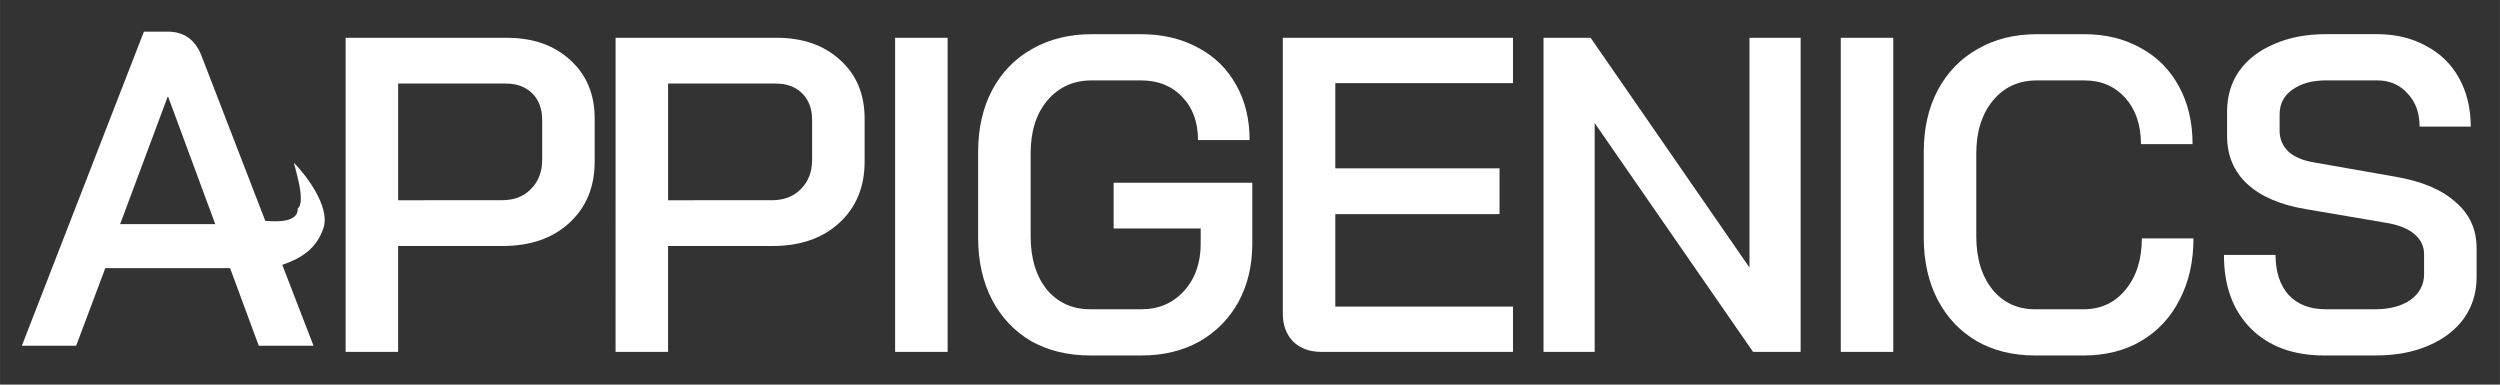
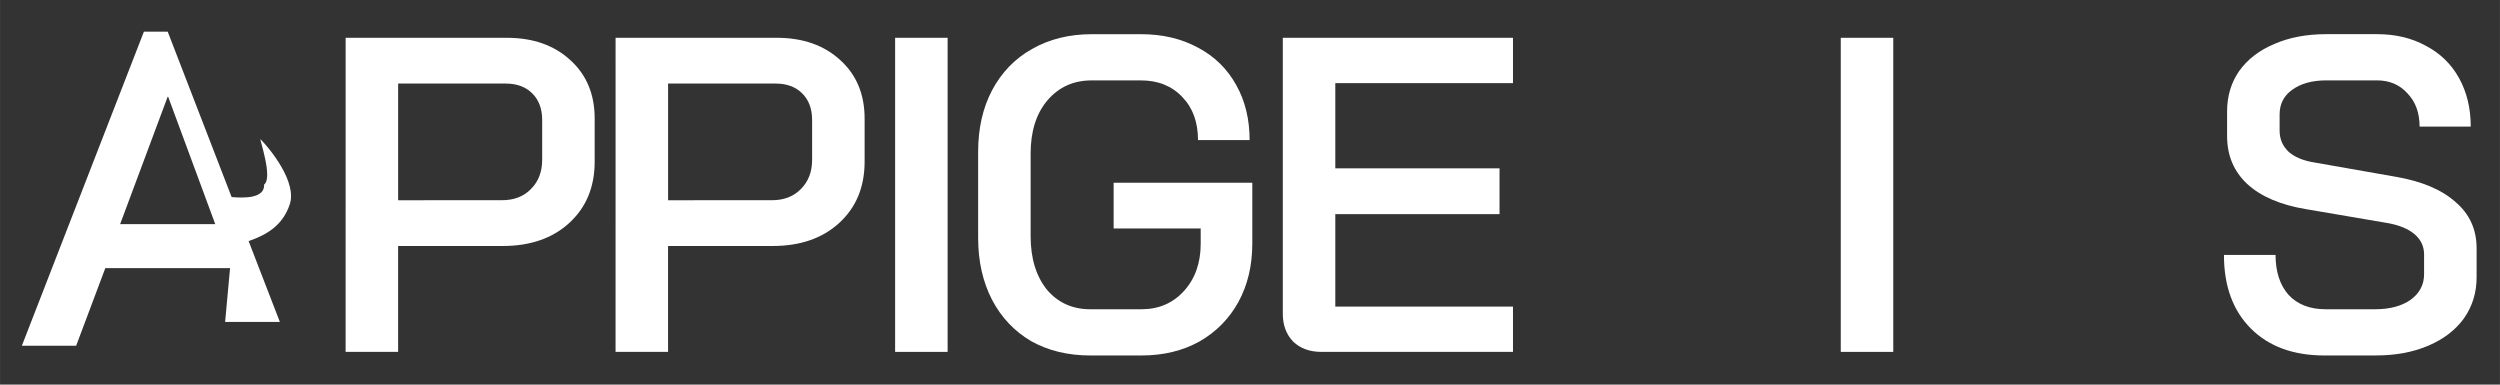
<svg xmlns="http://www.w3.org/2000/svg" xmlns:ns1="http://www.inkscape.org/namespaces/inkscape" xmlns:ns2="http://sodipodi.sourceforge.net/DTD/sodipodi-0.dtd" width="520" height="80" viewBox="0 0 137.583 21.167" version="1.1" id="svg631" ns1:version="0.92.2 5c3e80d, 2017-08-06" ns2:docname="AppigenicsLogoFinal_A_With_A_Twist_ClearBackground.svg">
  <rect x="0" y="0" width="137.583" height="21.167" fill="#333333" stroke="none" />
  <defs id="defs625" />
  <ns2:namedview id="base" pagecolor="#000000" bordercolor="#666666" borderopacity="1.0" ns1:pageopacity="0" ns1:pageshadow="2" ns1:zoom="1.979899" ns1:cx="224.2802" ns1:cy="23.082109" ns1:document-units="mm" ns1:current-layer="layer1" showgrid="false" ns1:window-width="1680" ns1:window-height="936" ns1:window-x="0" ns1:window-y="1" ns1:window-maximized="1" ns1:pagecheckerboard="true" units="px" fit-margin-top="47.9" fit-margin-left="50" fit-margin-right="50" fit-margin-bottom="50" />
  <g ns1:label="Layer 1" ns1:groupmode="layer" id="layer1" transform="translate(-42.168,-180.91)">
    <path ns1:connector-curvature="0" id="path16" style="font-style:normal;font-variant:normal;font-weight:600;font-stretch:normal;font-size:24.694px;line-height:1.25;font-family:'Bai Jamjuree SemiBold';-inkscape-font-specification:'Bai Jamjuree SemiBold, Semi-Bold';font-variant-ligatures:normal;font-variant-caps:normal;font-variant-numeric:normal;font-feature-settings:normal;text-align:start;letter-spacing:0px;word-spacing:0px;writing-mode:lr-tb;text-anchor:start;fill:#ffffff;fill-opacity:1;stroke:none;stroke-width:0.265" d="m 61.189,182.99 h 8.865 q 2.173,0 3.507,1.235 1.333,1.21 1.333,3.21 v 2.371 q 0,2.099 -1.408,3.383 -1.383,1.259 -3.655,1.259 h -5.754 v 5.828 h -2.889 z m 8.594,8.939 q 1.012,0 1.605,-0.617 0.617,-0.617 0.617,-1.605 v -2.198 q 0,-0.914 -0.543,-1.457 -0.543,-0.543 -1.457,-0.543 h -5.927 v 6.421 z" />
    <path ns1:connector-curvature="0" id="path18" style="font-style:normal;font-variant:normal;font-weight:600;font-stretch:normal;font-size:24.694px;line-height:1.25;font-family:'Bai Jamjuree SemiBold';-inkscape-font-specification:'Bai Jamjuree SemiBold, Semi-Bold';font-variant-ligatures:normal;font-variant-caps:normal;font-variant-numeric:normal;font-feature-settings:normal;text-align:start;letter-spacing:0px;word-spacing:0px;writing-mode:lr-tb;text-anchor:start;fill:#ffffff;fill-opacity:1;stroke:none;stroke-width:0.265" d="m 76.045,182.99 h 8.865 q 2.173,0 3.507,1.235 1.333,1.21 1.333,3.21 v 2.371 q 0,2.099 -1.408,3.383 -1.383,1.259 -3.655,1.259 h -5.754 v 5.828 h -2.889 z m 8.594,8.939 q 1.012,0 1.605,-0.617 0.617,-0.617 0.617,-1.605 v -2.198 q 0,-0.914 -0.543,-1.457 -0.543,-0.543 -1.457,-0.543 h -5.927 v 6.421 z" />
    <path ns1:connector-curvature="0" id="path20" style="font-style:normal;font-variant:normal;font-weight:600;font-stretch:normal;font-size:24.694px;line-height:1.25;font-family:'Bai Jamjuree SemiBold';-inkscape-font-specification:'Bai Jamjuree SemiBold, Semi-Bold';font-variant-ligatures:normal;font-variant-caps:normal;font-variant-numeric:normal;font-feature-settings:normal;text-align:start;letter-spacing:0px;word-spacing:0px;writing-mode:lr-tb;text-anchor:start;fill:#ffffff;fill-opacity:1;stroke:none;stroke-width:0.265" d="m 91.429,182.99 h 2.889 v 17.286 h -2.889 z" />
    <path ns1:connector-curvature="0" id="path22" style="font-style:normal;font-variant:normal;font-weight:600;font-stretch:normal;font-size:24.694px;line-height:1.25;font-family:'Bai Jamjuree SemiBold';-inkscape-font-specification:'Bai Jamjuree SemiBold, Semi-Bold';font-variant-ligatures:normal;font-variant-caps:normal;font-variant-numeric:normal;font-feature-settings:normal;text-align:start;letter-spacing:0px;word-spacing:0px;writing-mode:lr-tb;text-anchor:start;fill:#ffffff;fill-opacity:1;stroke:none;stroke-width:0.265" d="m 102.172,200.473 q -1.852,0 -3.26,-0.79 -1.383,-0.815 -2.148,-2.272 -0.766,-1.482 -0.766,-3.408 V 189.262 q 0,-1.926 0.766,-3.383 0.79,-1.482 2.198,-2.272 1.432,-0.815 3.284,-0.815 h 2.716 q 1.778,0 3.136,0.741 1.358,0.716 2.099,2.05 0.741,1.309 0.741,3.037 h -2.84 q 0,-1.482 -0.864,-2.371 -0.864,-0.914 -2.272,-0.914 h -2.716 q -1.506,0 -2.445,1.111 -0.914,1.087 -0.914,2.914 v 4.544 q 0,1.827 0.889,2.939 0.914,1.087 2.395,1.087 h 2.815 q 1.432,0 2.346,-1.012 0.914,-1.012 0.914,-2.593 v -0.84 h -4.791 v -2.519 h 7.631 v 3.358 q 0,1.803 -0.766,3.21 -0.766,1.383 -2.148,2.173 -1.383,0.766 -3.186,0.766 z" />
    <path ns1:connector-curvature="0" id="path24" style="font-style:normal;font-variant:normal;font-weight:600;font-stretch:normal;font-size:24.694px;line-height:1.25;font-family:'Bai Jamjuree SemiBold';-inkscape-font-specification:'Bai Jamjuree SemiBold, Semi-Bold';font-variant-ligatures:normal;font-variant-caps:normal;font-variant-numeric:normal;font-feature-settings:normal;text-align:start;letter-spacing:0px;word-spacing:0px;writing-mode:lr-tb;text-anchor:start;fill:#ffffff;fill-opacity:1;stroke:none;stroke-width:0.265" d="m 114.889,200.276 q -0.963,0 -1.556,-0.568 -0.568,-0.593 -0.568,-1.531 v -15.187 h 12.668 v 2.494 h -9.779 v 4.692 h 9.038 v 2.519 h -9.038 v 5.087 h 9.779 v 2.494 z" />
-     <path ns1:connector-curvature="0" id="path26" style="font-style:normal;font-variant:normal;font-weight:600;font-stretch:normal;font-size:24.694px;line-height:1.25;font-family:'Bai Jamjuree SemiBold';-inkscape-font-specification:'Bai Jamjuree SemiBold, Semi-Bold';font-variant-ligatures:normal;font-variant-caps:normal;font-variant-numeric:normal;font-feature-settings:normal;text-align:start;letter-spacing:0px;word-spacing:0px;writing-mode:lr-tb;text-anchor:start;fill:#ffffff;fill-opacity:1;stroke:none;stroke-width:0.265" d="m 127.113,182.99 h 2.593 l 8.742,12.644 v -12.644 h 2.815 v 17.286 h -2.618 l -8.717,-12.594 v 12.594 h -2.815 z" />
    <path ns1:connector-curvature="0" id="path28" style="font-style:normal;font-variant:normal;font-weight:600;font-stretch:normal;font-size:24.694px;line-height:1.25;font-family:'Bai Jamjuree SemiBold';-inkscape-font-specification:'Bai Jamjuree SemiBold, Semi-Bold';font-variant-ligatures:normal;font-variant-caps:normal;font-variant-numeric:normal;font-feature-settings:normal;text-align:start;letter-spacing:0px;word-spacing:0px;writing-mode:lr-tb;text-anchor:start;fill:#ffffff;fill-opacity:1;stroke:none;stroke-width:0.265" d="m 143.472,182.99 h 2.889 v 17.286 h -2.889 z" />
-     <path ns1:connector-curvature="0" id="path30" style="font-style:normal;font-variant:normal;font-weight:600;font-stretch:normal;font-size:24.694px;line-height:1.25;font-family:'Bai Jamjuree SemiBold';-inkscape-font-specification:'Bai Jamjuree SemiBold, Semi-Bold';font-variant-ligatures:normal;font-variant-caps:normal;font-variant-numeric:normal;font-feature-settings:normal;text-align:start;letter-spacing:0px;word-spacing:0px;writing-mode:lr-tb;text-anchor:start;fill:#ffffff;fill-opacity:1;stroke:none;stroke-width:0.265" d="m 154.164,200.473 q -1.827,0 -3.21,-0.79 -1.383,-0.815 -2.148,-2.272 -0.766,-1.482 -0.766,-3.408 V 189.262 q 0,-1.926 0.766,-3.383 0.79,-1.482 2.198,-2.272 1.408,-0.815 3.26,-0.815 h 2.618 q 1.753,0 3.111,0.766 1.358,0.741 2.099,2.124 0.741,1.358 0.741,3.161 h -2.84 q 0,-1.58 -0.864,-2.544 -0.864,-0.963 -2.247,-0.963 h -2.618 q -1.506,0 -2.42,1.111 -0.914,1.111 -0.914,2.914 v 4.544 q 0,1.827 0.889,2.939 0.889,1.087 2.346,1.087 h 2.667 q 1.432,0 2.321,-1.087 0.889,-1.087 0.889,-2.815 h 2.84 q 0,1.926 -0.766,3.383 -0.741,1.457 -2.124,2.272 -1.358,0.79 -3.161,0.79 z" />
    <path ns1:connector-curvature="0" id="path32" style="font-style:normal;font-variant:normal;font-weight:600;font-stretch:normal;font-size:24.694px;line-height:1.25;font-family:'Bai Jamjuree SemiBold';-inkscape-font-specification:'Bai Jamjuree SemiBold, Semi-Bold';font-variant-ligatures:normal;font-variant-caps:normal;font-variant-numeric:normal;font-feature-settings:normal;text-align:start;letter-spacing:0px;word-spacing:0px;writing-mode:lr-tb;text-anchor:start;fill:#ffffff;fill-opacity:1;stroke:none;stroke-width:0.265" d="m 170.092,200.473 q -2.568,0 -4.05,-1.482 -1.482,-1.482 -1.482,-4.05 h 2.84 q 0,1.383 0.716,2.198 0.741,0.79 2.025,0.79 h 2.741 q 1.21,0 1.951,-0.519 0.741,-0.543 0.741,-1.408 v -1.087 q 0,-0.667 -0.519,-1.111 -0.519,-0.445 -1.482,-0.617 l -4.494,-0.766 q -2.099,-0.346 -3.235,-1.383 -1.111,-1.037 -1.111,-2.642 v -1.358 q 0,-1.259 0.667,-2.223 0.691,-0.963 1.926,-1.482 1.235,-0.543 2.865,-0.543 h 2.79 q 1.531,0 2.692,0.642 1.185,0.617 1.827,1.778 0.642,1.161 0.642,2.667 h -2.815 q 0,-1.136 -0.667,-1.827 -0.642,-0.716 -1.679,-0.716 h -2.79 q -1.161,0 -1.877,0.519 -0.691,0.494 -0.691,1.358 v 0.889 q 0,0.691 0.494,1.161 0.494,0.444 1.432,0.593 l 4.494,0.79 q 2.124,0.37 3.26,1.383 1.161,0.988 1.161,2.544 v 1.605 q 0,1.259 -0.691,2.247 -0.691,0.963 -1.951,1.506 -1.259,0.543 -2.889,0.543 z" />
    <path style="opacity:0;fill:#ffffff;fill-opacity:1;stroke:none;stroke-width:0.047" d="m 57.012,200.171 c -0.025,-0.059 -0.384,-1.021 -0.797,-2.138 l -0.75,-2.032 -3.444,-0.024 -3.444,-0.024 0.426,-1.169 0.426,-1.169 2.61,-7.9e-4 c 1.436,-5.3e-4 2.61,-0.009 2.61,-0.018 0,-0.024 -2.45,-6.625 -3.256,-8.771 -0.366,-0.974 -0.665,-1.779 -0.665,-1.787 -2e-4,-0.008 0.42,-0.008 0.933,0 0.921,0.015 0.937,0.017 1.214,0.153 0.355,0.174 0.643,0.461 0.825,0.821 0.121,0.24 6.214,15.944 6.277,16.179 0.021,0.077 -0.071,0.083 -1.449,0.083 h -1.471 z" id="path4606" ns1:connector-curvature="0" />
-     <path style="opacity:0;fill:#ffffff;fill-opacity:1;stroke:none;stroke-width:0.047" d="m 57.012,200.171 c -0.025,-0.059 -0.384,-1.021 -0.797,-2.138 l -0.75,-2.032 -3.444,-0.024 -3.444,-0.024 0.426,-1.169 0.426,-1.169 2.61,-7.9e-4 c 1.436,-5.3e-4 2.61,-0.009 2.61,-0.018 0,-0.024 -2.45,-6.625 -3.256,-8.771 -0.366,-0.974 -0.665,-1.779 -0.665,-1.787 -2e-4,-0.008 0.42,-0.008 0.933,0 0.921,0.015 0.937,0.017 1.214,0.153 0.355,0.174 0.643,0.461 0.825,0.821 0.121,0.24 6.214,15.944 6.277,16.179 0.021,0.077 -0.071,0.083 -1.449,0.083 h -1.471 z" id="path4608" ns1:connector-curvature="0" />
    <path style="opacity:0;fill:#ffffff;fill-opacity:1;stroke:none;stroke-width:0.047" d="m 57.012,200.171 c -0.025,-0.059 -0.384,-1.021 -0.797,-2.138 l -0.75,-2.032 -3.444,-0.024 -3.444,-0.024 0.426,-1.169 0.426,-1.169 2.61,-7.9e-4 c 1.436,-5.3e-4 2.61,-0.009 2.61,-0.018 0,-0.024 -2.45,-6.625 -3.256,-8.771 -0.366,-0.974 -0.665,-1.779 -0.665,-1.787 -2e-4,-0.008 0.42,-0.008 0.933,0 0.921,0.015 0.937,0.017 1.214,0.153 0.355,0.174 0.643,0.461 0.825,0.821 0.121,0.24 6.214,15.944 6.277,16.179 0.021,0.077 -0.071,0.083 -1.449,0.083 h -1.471 z" id="path4610" ns1:connector-curvature="0" />
    <path style="opacity:0;fill:#ffffff;fill-opacity:1;stroke:none;stroke-width:0.047" d="m 44.021,200.252 c 0,-0.029 6.664,-17.19 6.683,-17.21 0.013,-0.014 1.244,3.27 1.286,3.433 0.017,0.064 -0.45,1.392 -1.283,3.655 -1.505,4.085 -3.09,8.382 -3.473,9.414 l -0.263,0.709 -1.475,0.013 c -0.811,0.007 -1.475,7.9e-4 -1.475,-0.013 z" id="path4612" ns1:connector-curvature="0" />
    <path style="opacity:0;fill:#ffffff;fill-opacity:1;stroke:none;stroke-width:0.047" d="m 57.012,200.171 c -0.025,-0.059 -0.384,-1.021 -0.797,-2.138 l -0.75,-2.032 -3.444,-0.024 -3.444,-0.024 0.426,-1.169 0.426,-1.169 2.61,-7.9e-4 c 1.436,-5.3e-4 2.61,-0.009 2.61,-0.018 0,-0.024 -2.45,-6.625 -3.256,-8.771 -0.366,-0.974 -0.665,-1.779 -0.665,-1.787 -2e-4,-0.008 0.42,-0.008 0.933,0 0.921,0.015 0.937,0.017 1.214,0.153 0.355,0.174 0.643,0.461 0.825,0.821 0.121,0.24 6.214,15.944 6.277,16.179 0.021,0.077 -0.071,0.083 -1.449,0.083 h -1.471 z" id="path4614" ns1:connector-curvature="0" />
    <path style="opacity:0;fill:#ffffff;fill-opacity:1;stroke:none;stroke-width:0.047" d="m 57.012,200.171 c -0.025,-0.059 -0.384,-1.021 -0.797,-2.138 l -0.75,-2.032 -3.444,-0.024 -3.444,-0.024 0.426,-1.169 0.426,-1.169 2.61,-7.9e-4 c 1.436,-5.3e-4 2.61,-0.009 2.61,-0.018 0,-0.024 -2.45,-6.625 -3.256,-8.771 -0.366,-0.974 -0.665,-1.779 -0.665,-1.787 -2e-4,-0.008 0.42,-0.008 0.933,0 0.921,0.015 0.937,0.017 1.214,0.153 0.355,0.174 0.643,0.461 0.825,0.821 0.121,0.24 6.214,15.944 6.277,16.179 0.021,0.077 -0.071,0.083 -1.449,0.083 h -1.471 z" id="path4616" ns1:connector-curvature="0" />
    <path style="opacity:0;fill:#ffffff;fill-opacity:1;stroke:none;stroke-width:0.067" d="m 44.035,200.192 c 0.019,-0.047 1.513,-3.888 3.32,-8.537 1.807,-4.649 3.308,-8.476 3.337,-8.505 0.049,-0.05 1.298,3.214 1.298,3.392 0,0.084 -1.326,3.713 -3.797,10.392 l -1.224,3.307 -1.484,0.018 c -1.179,0.014 -1.477,5.3e-4 -1.45,-0.067 z" id="path4618" ns1:connector-curvature="0" />
    <path style="opacity:0;fill:#ffffff;fill-opacity:1;stroke:none;stroke-width:0.067" d="m 44.035,200.192 c 0.019,-0.047 1.513,-3.888 3.32,-8.537 1.807,-4.649 3.308,-8.476 3.337,-8.505 0.049,-0.05 1.298,3.214 1.298,3.392 0,0.084 -1.326,3.713 -3.797,10.392 l -1.224,3.307 -1.484,0.018 c -1.179,0.014 -1.477,5.3e-4 -1.45,-0.067 z" id="path4620" ns1:connector-curvature="0" />
    <path style="opacity:0;fill:#ffffff;fill-opacity:1;stroke:none;stroke-width:0.067" d="m 44.035,200.192 c 0.019,-0.047 1.513,-3.888 3.32,-8.537 1.807,-4.649 3.308,-8.476 3.337,-8.505 0.049,-0.05 1.298,3.214 1.298,3.392 0,0.084 -1.326,3.713 -3.797,10.392 l -1.224,3.307 -1.484,0.018 c -1.179,0.014 -1.477,5.3e-4 -1.45,-0.067 z" id="path4622" ns1:connector-curvature="0" />
    <path style="opacity:0;fill:#ffffff;fill-opacity:1;stroke:none;stroke-width:0.067" d="m 56.962,200.024 c -0.053,-0.138 -0.41,-1.1 -0.792,-2.138 l -0.695,-1.887 -3.45,-0.017 -3.45,-0.017 0.436,-1.186 0.436,-1.186 h 2.601 2.601 l -0.047,-0.147 c -0.065,-0.206 -2.423,-6.548 -3.197,-8.601 -0.352,-0.934 -0.641,-1.724 -0.641,-1.754 0,-0.08 1.591,-0.067 1.886,0.015 0.363,0.101 0.78,0.45 0.993,0.832 0.148,0.266 6.342,16.19 6.342,16.306 0,0.017 -0.658,0.031 -1.463,0.031 h -1.463 z" id="path4624" ns1:connector-curvature="0" />
    <path style="opacity:0;fill:#ffffff;fill-opacity:1;stroke:none;stroke-width:0.067" d="m 44.035,200.192 c 0.019,-0.047 1.513,-3.888 3.32,-8.537 1.807,-4.649 3.308,-8.476 3.337,-8.505 0.049,-0.05 1.298,3.214 1.298,3.392 0,0.084 -1.326,3.713 -3.797,10.392 l -1.224,3.307 -1.484,0.018 c -1.179,0.014 -1.477,5.3e-4 -1.45,-0.067 z" id="path4660" ns1:connector-curvature="0" />
    <path style="opacity:0;fill:#ffffff;fill-opacity:1;stroke:none;stroke-width:0.067" d="m 44.035,200.192 c 0.019,-0.047 1.513,-3.888 3.32,-8.537 1.807,-4.649 3.308,-8.476 3.337,-8.505 0.049,-0.05 1.298,3.214 1.298,3.392 0,0.084 -1.326,3.713 -3.797,10.392 l -1.224,3.307 -1.484,0.018 c -1.179,0.014 -1.477,5.3e-4 -1.45,-0.067 z" id="path4662" ns1:connector-curvature="0" />
    <path style="opacity:0;fill:#ffffff;fill-opacity:1;stroke:none;stroke-width:0.067" d="m 56.962,200.024 c -0.053,-0.138 -0.41,-1.1 -0.792,-2.138 l -0.695,-1.887 -3.45,-0.017 -3.45,-0.017 0.436,-1.186 0.436,-1.186 h 2.601 2.601 l -0.047,-0.147 c -0.065,-0.206 -2.423,-6.548 -3.197,-8.601 -0.352,-0.934 -0.641,-1.724 -0.641,-1.754 0,-0.08 1.591,-0.067 1.886,0.015 0.363,0.101 0.78,0.45 0.993,0.832 0.148,0.266 6.342,16.19 6.342,16.306 0,0.017 -0.658,0.031 -1.463,0.031 h -1.463 z" id="path4664" ns1:connector-curvature="0" />
    <path style="opacity:0;fill:#ffffff;fill-opacity:1;stroke:none;stroke-width:0.067" d="m 44.035,200.192 c 0.019,-0.047 1.513,-3.888 3.32,-8.537 1.807,-4.649 3.308,-8.476 3.337,-8.505 0.049,-0.05 1.298,3.214 1.298,3.392 0,0.084 -1.326,3.713 -3.797,10.392 l -1.224,3.307 -1.484,0.018 c -1.179,0.014 -1.477,5.3e-4 -1.45,-0.067 z" id="path4666" ns1:connector-curvature="0" />
-     <path ns2:nodetypes="cccccscccssccccccccc" ns1:connector-curvature="0" id="path59" style="font-style:normal;font-variant:normal;font-weight:600;font-stretch:normal;font-size:24.694px;line-height:1.25;font-family:'Bai Jamjuree SemiBold';-inkscape-font-specification:'Bai Jamjuree SemiBold, Semi-Bold';font-variant-ligatures:normal;font-variant-caps:normal;font-variant-numeric:normal;font-feature-settings:normal;text-align:start;letter-spacing:0px;word-spacing:0px;writing-mode:lr-tb;text-anchor:start;fill:#ffffff;fill-opacity:1;stroke:none;stroke-width:0.265" d="m 54.828,195.665 h -6.865 l -1.605,4.272 h -2.988 l 6.717,-17.286 h 1.309 c 0.889,0 1.506,0.436 1.852,1.309 l 3.518,9.104 c 0.668,0.057 1.825,0.087 1.789,-0.69 0.501,-0.367 -0.282,-2.575 -0.201,-2.494 0.515,0.517 2.029,2.358 1.609,3.594 -0.382,1.126 -1.222,1.658 -2.262,2.012 l 1.72,4.452 h -3.013 z m -6.05,-2.42 h 5.235 l -2.593,-7.013 h -0.025 z" />
+     <path ns2:nodetypes="cccccscccssccccccccc" ns1:connector-curvature="0" id="path59" style="font-style:normal;font-variant:normal;font-weight:600;font-stretch:normal;font-size:24.694px;line-height:1.25;font-family:'Bai Jamjuree SemiBold';-inkscape-font-specification:'Bai Jamjuree SemiBold, Semi-Bold';font-variant-ligatures:normal;font-variant-caps:normal;font-variant-numeric:normal;font-feature-settings:normal;text-align:start;letter-spacing:0px;word-spacing:0px;writing-mode:lr-tb;text-anchor:start;fill:#ffffff;fill-opacity:1;stroke:none;stroke-width:0.265" d="m 54.828,195.665 h -6.865 l -1.605,4.272 h -2.988 l 6.717,-17.286 h 1.309 l 3.518,9.104 c 0.668,0.057 1.825,0.087 1.789,-0.69 0.501,-0.367 -0.282,-2.575 -0.201,-2.494 0.515,0.517 2.029,2.358 1.609,3.594 -0.382,1.126 -1.222,1.658 -2.262,2.012 l 1.72,4.452 h -3.013 z m -6.05,-2.42 h 5.235 l -2.593,-7.013 h -0.025 z" />
  </g>
</svg>